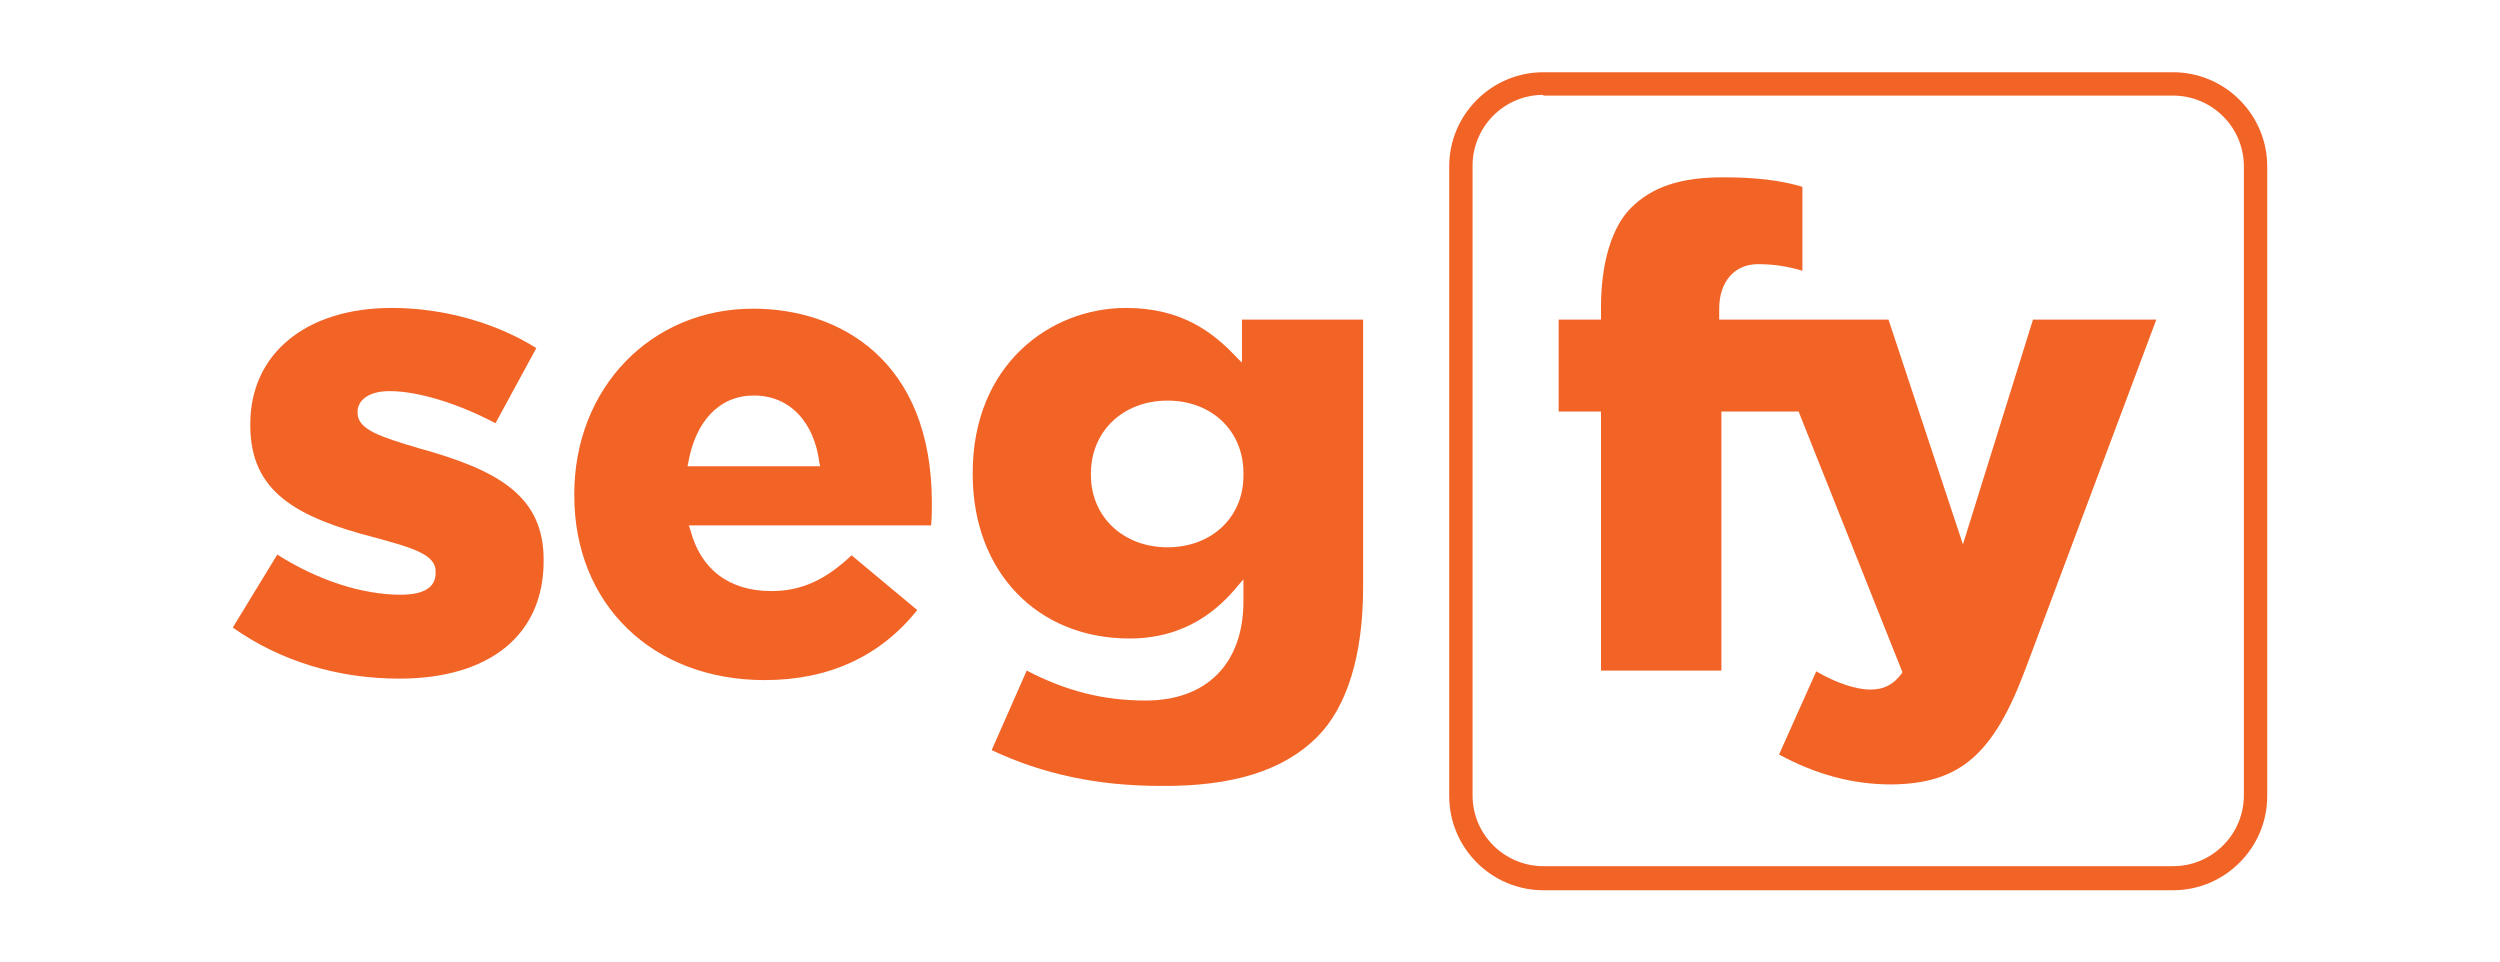
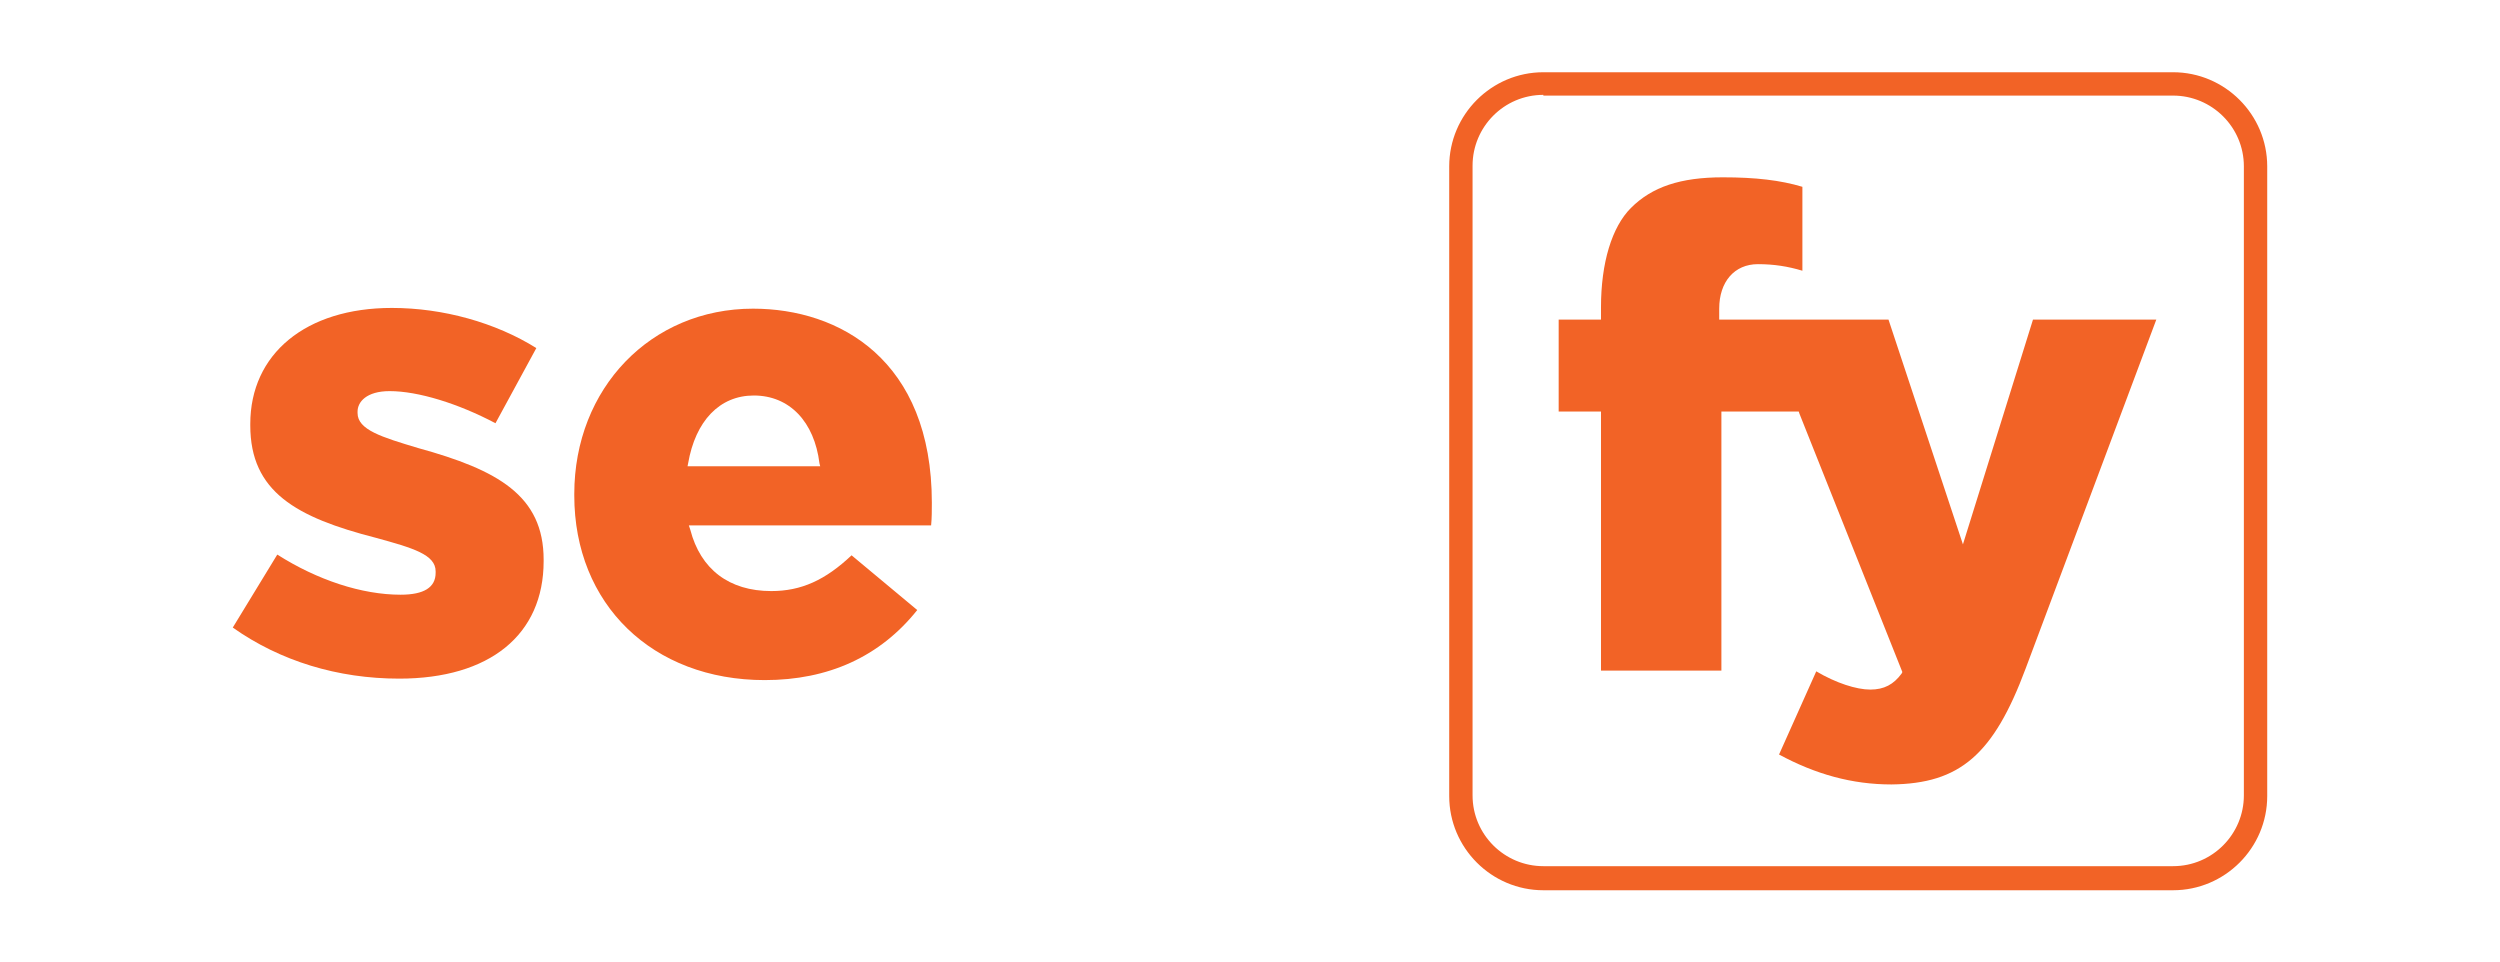
<svg xmlns="http://www.w3.org/2000/svg" version="1.1" id="Layer_1" x="0px" y="0px" viewBox="0 0 342.6 131.8" style="enable-background:new 0 0 342.6 131.8;" xml:space="preserve">
  <style type="text/css"> .st0{fill:#F26326;} </style>
  <g>
    <g>
      <path class="st0" d="M297.8,122h-86.3c-7.1,0-12.9-5.8-12.9-12.9V22.8c0-7.1,5.8-12.9,12.9-12.9h86.3c7.1,0,12.9,5.8,12.9,12.9 v86.3C310.7,116.2,304.9,122,297.8,122z M211.5,13c-5.4,0-9.7,4.4-9.7,9.7v86.3c0,5.4,4.4,9.7,9.7,9.7h86.3c5.4,0,9.7-4.4,9.7-9.7 V22.8c0-5.4-4.4-9.7-9.7-9.7H211.5z" />
      <path class="st0" d="M277.6,91.6l17.9-47.8h-16.9L269,74.6l-10.2-30.8h-23.2v-1.5c0-3.7,2.1-6.1,5.3-6.1c2.2,0,4.1,0.3,6.1,0.9 V25.6c-3-0.9-6.4-1.3-10.9-1.3c-5.8,0-9.7,1.3-12.6,4.2c-2.6,2.6-4.1,7.5-4.1,13.6v1.7h-5.8v12.6h5.8v35.5h16.5V56.4h10.6l0.1,0.3 l14.1,35.4l-0.1,0.2c-1.1,1.5-2.4,2.2-4.3,2.2c-1.9,0-4.7-0.9-7.4-2.5l-5.1,11.4c5,2.7,10,4.1,15.4,4.1 C268.6,107.4,273.2,103.4,277.6,91.6z" />
    </g>
    <g>
-       <path class="st0" d="M180.5,101c4.1-4.1,6.3-11.2,6.3-20.5V43.8h-16.6v5.9l-0.7-0.7c-3.2-3.4-7.5-6.8-15.2-6.8 c-10.4,0-21,7.8-21,22.6V65c0,13.3,8.8,22.5,21.5,22.5c7.8,0,12.3-4.1,14.9-7.3l0.7-0.8v3c0,8.5-5,13.6-13.4,13.6 c-5.8,0-10.9-1.3-16.3-4.1l-4.8,10.9c7,3.3,14.6,4.9,23.1,4.9C168.9,107.8,175.9,105.6,180.5,101z M160,75 c-6.1,0-10.5-4.2-10.5-9.9v-0.2c0-5.8,4.4-10,10.5-10c6.1,0,10.4,4.2,10.4,9.9V65C170.5,70.8,166.1,75,160,75z" />
      <path class="st0" d="M127.7,68.9c0-19.6-12.7-26.6-24.5-26.6c-14,0-24.5,10.9-24.5,25.4v0.2c0,14.9,10.7,25.3,26.1,25.3 c8.7,0,15.8-3.2,20.9-9.6l-9-7.5c-3.6,3.4-6.9,4.9-11,4.9c-5.8,0-9.7-3-11.1-8.4L94.4,72h33.2C127.7,71,127.7,69.9,127.7,68.9z M94.2,64l0.1-0.5c1-5.8,4.3-9.3,9-9.3c4.9,0,8.3,3.6,9,9.3l0.1,0.4H94.2z" />
      <path class="st0" d="M74.5,76.9v-0.2c0-8.8-6.3-12.3-17.2-15.3l0,0c-5-1.5-8.3-2.5-8.3-4.8v-0.2c0-1.3,1.2-2.8,4.4-2.8 c3.9,0,9.4,1.7,14.5,4.4l5.6-10.3c-5.6-3.5-12.8-5.5-19.8-5.5c-11.8,0-19.4,6.3-19.4,15.9v0.2c0,9.1,6.3,12.6,17.2,15.4 c5.1,1.4,8.2,2.3,8.2,4.6v0.2c0,2-1.6,3-4.8,3c-5.3,0-11.4-2-16.9-5.5L31.9,86c6.5,4.6,14.4,7,22.8,7C67.1,93,74.5,87,74.5,76.9z" />
    </g>
  </g>
</svg>